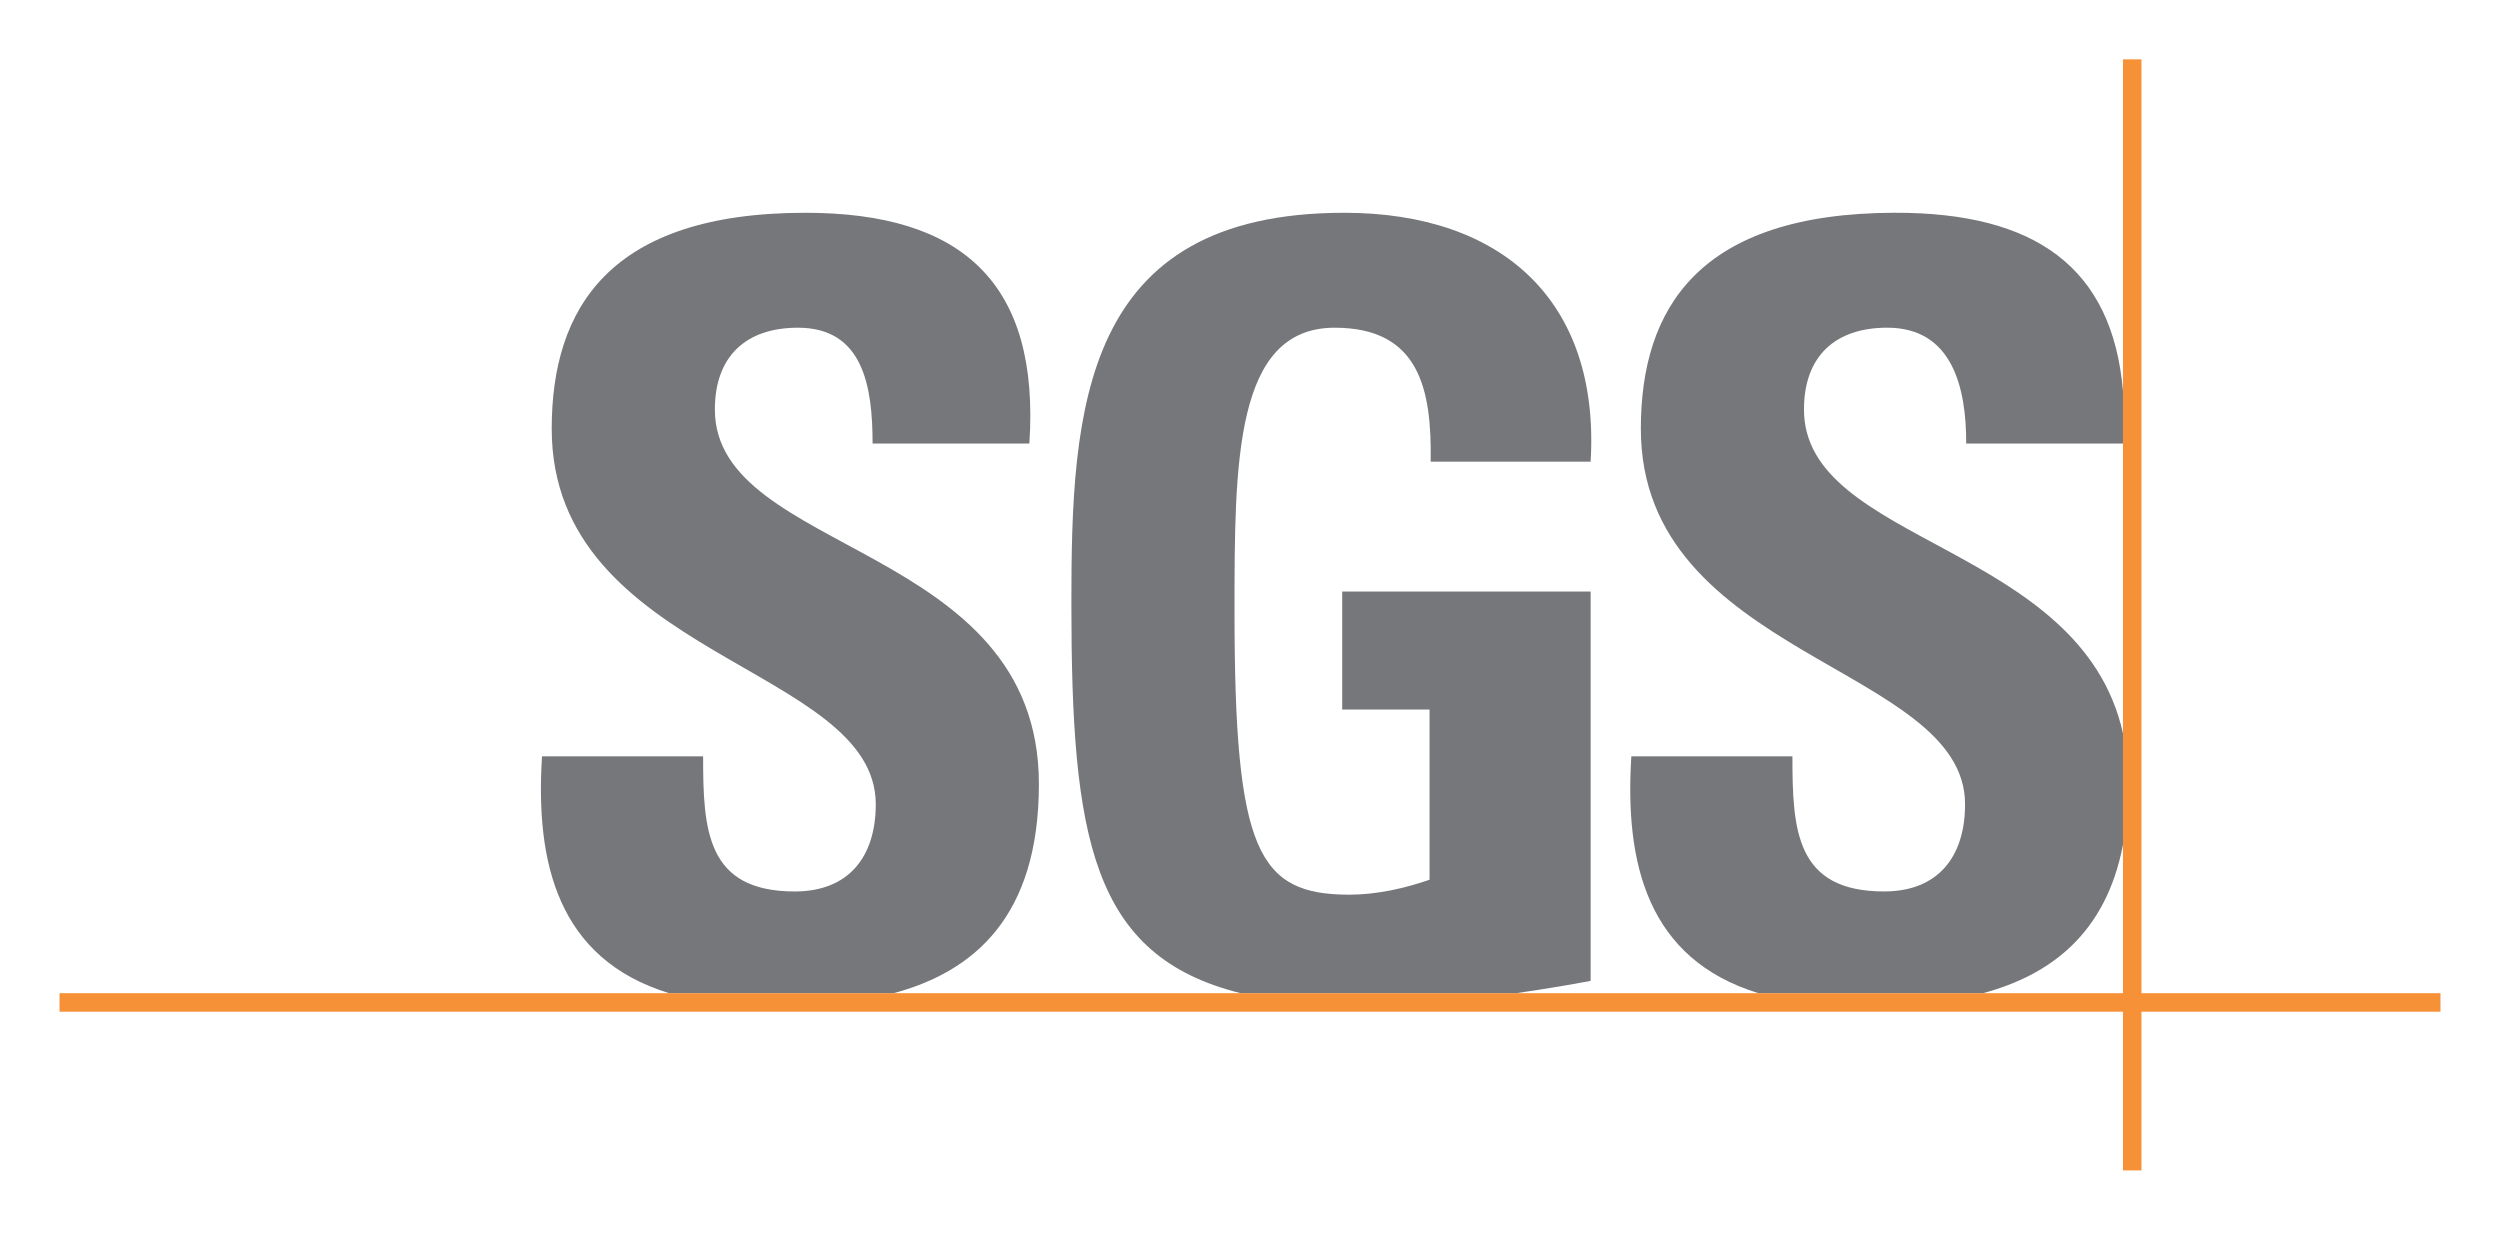
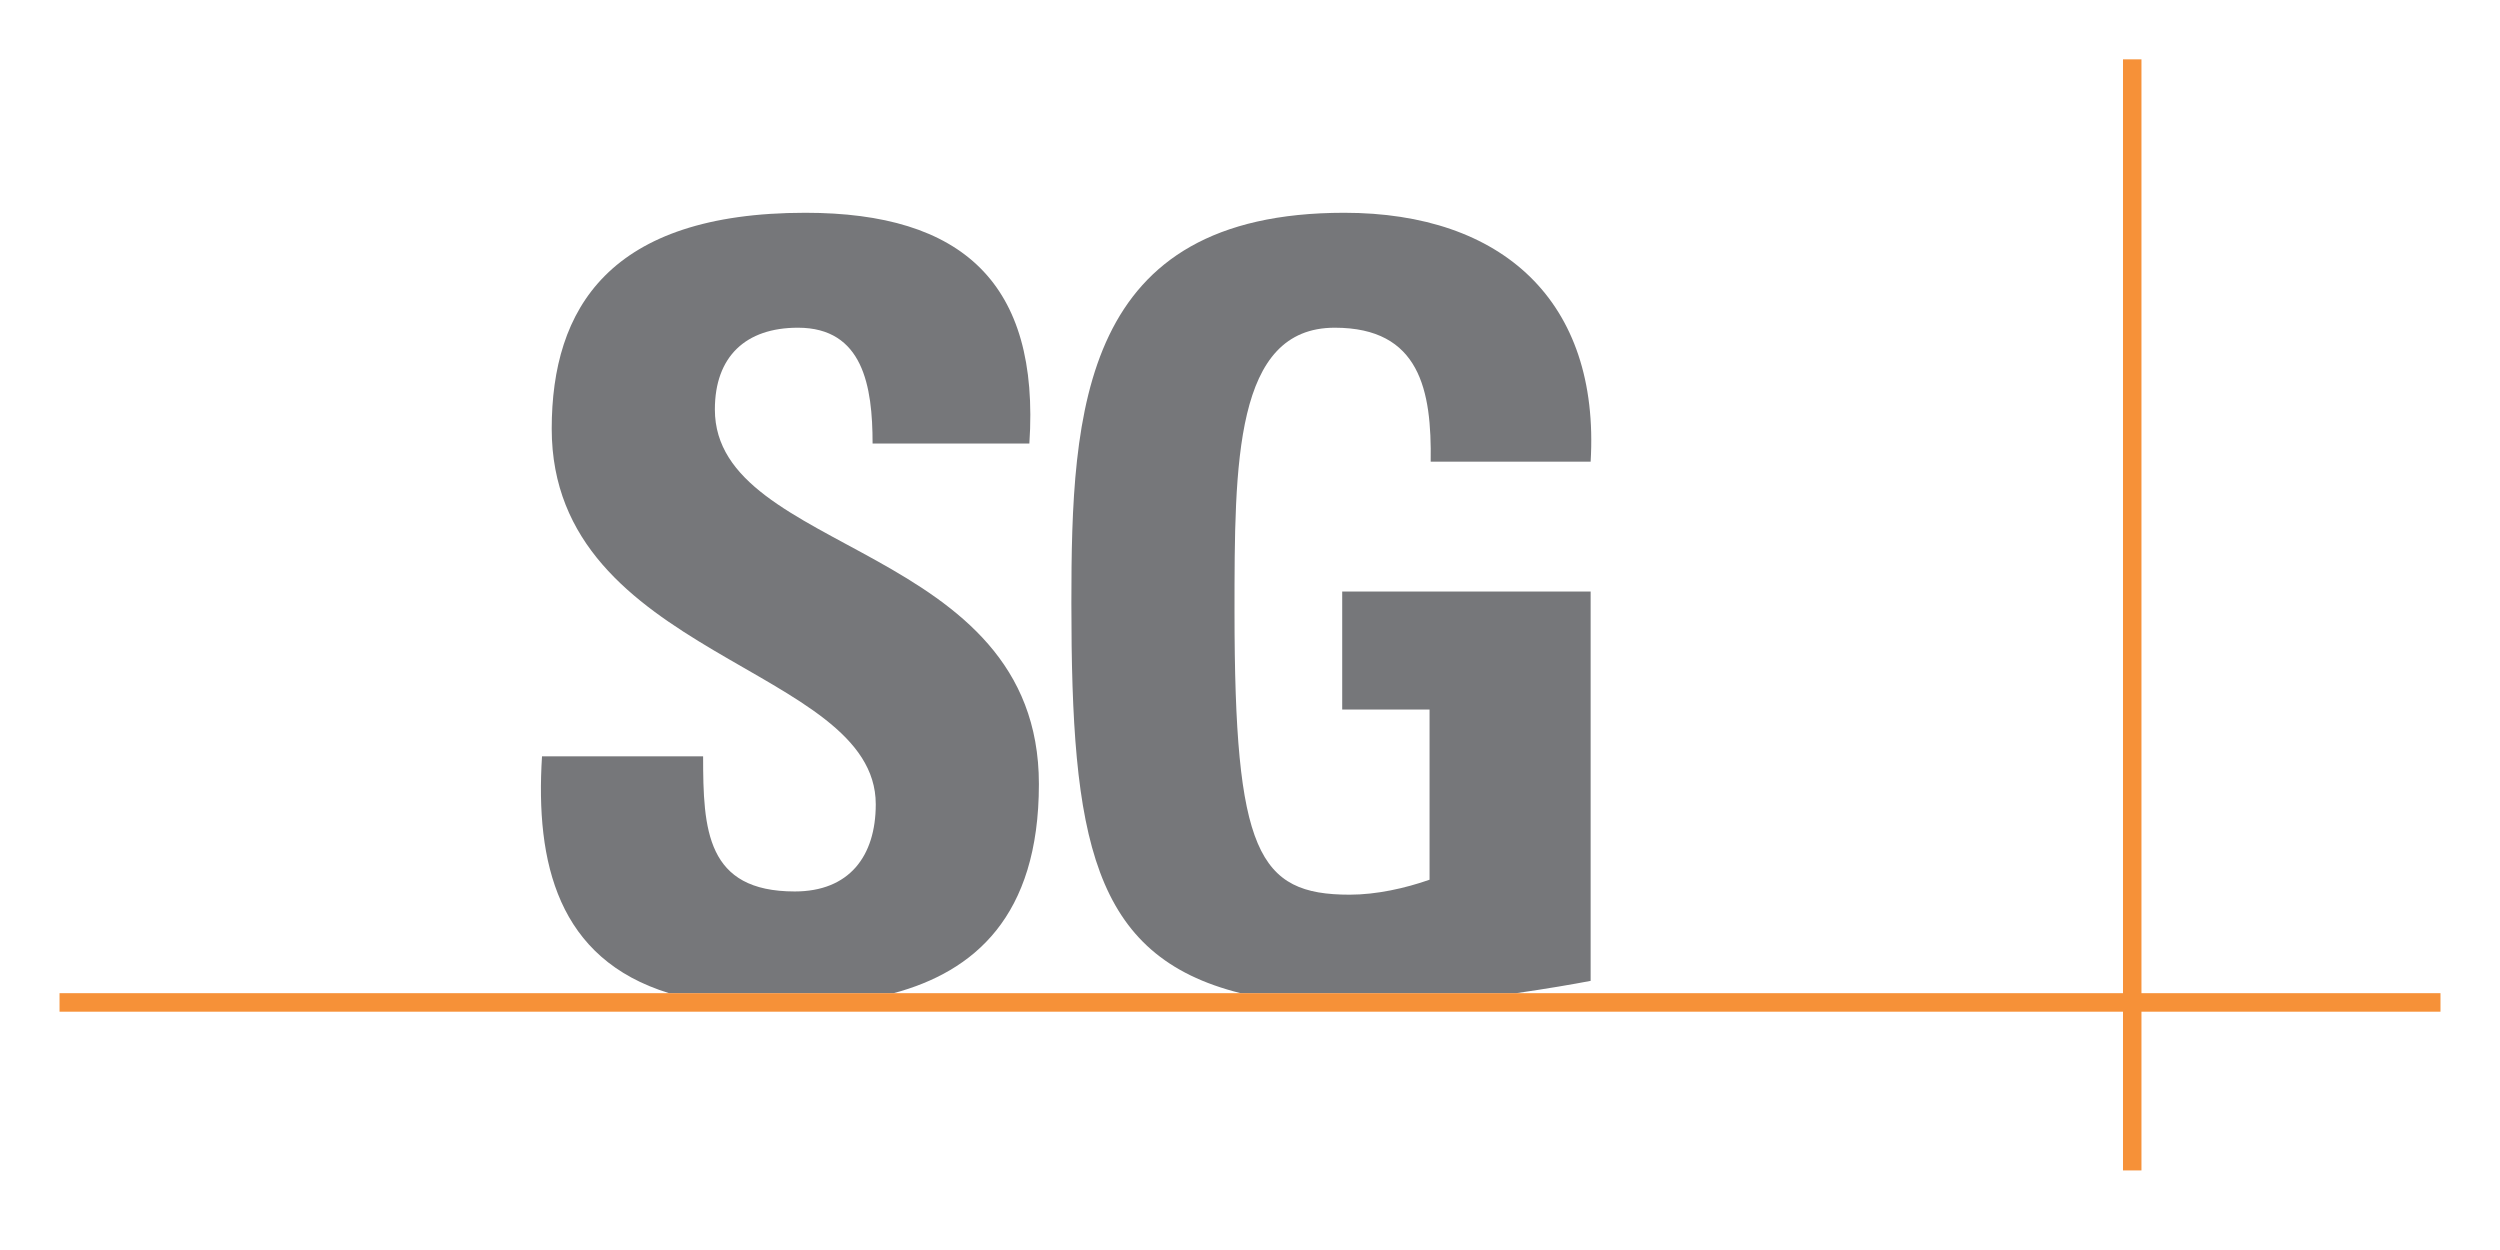
<svg xmlns="http://www.w3.org/2000/svg" width="118" height="59" viewBox="0 0 118 59" fill="none">
  <g id="SGS_Logo 1">
    <g id="layer1">
      <g id="g3646">
        <path id="path3439" d="M31.583 46.878C26.323 45.263 25.266 40.723 25.583 35.699H33.187C33.187 39.169 33.336 42.077 37.512 42.077C40.076 42.077 41.336 40.422 41.336 37.96C41.336 31.43 26.041 31.027 26.041 20.238C26.041 14.564 28.755 10.043 38.014 10.043C45.415 10.043 49.089 13.357 48.586 20.936H41.186C41.186 18.224 40.737 15.468 37.662 15.468C35.204 15.468 33.742 16.822 33.742 19.329C33.742 26.212 49.036 25.609 49.036 37.008C49.036 43.288 45.952 45.861 42.181 46.878H31.583Z" fill="#76777A" />
        <path id="path3441" d="M67.528 21.792C67.581 18.426 67.026 15.468 63 15.468C58.269 15.468 58.269 21.843 58.269 28.873C58.269 40.218 59.379 42.229 63.705 42.229C64.965 42.229 66.321 41.927 67.475 41.523V33.49H63.352V27.919H75.078V46.297C74.268 46.453 72.999 46.671 71.563 46.878H58.56C51.511 45.125 50.569 39.549 50.569 28.473C50.569 19.329 51.027 10.043 63.449 10.043C70.902 10.043 75.528 14.21 75.078 21.792H67.528Z" fill="#76777A" />
-         <path id="path3443" d="M89.43 10.042C96.073 10.027 99.702 12.625 100.205 18.457V20.936H92.804C92.813 18.293 92.152 15.467 89.078 15.467C86.611 15.467 85.148 16.821 85.148 19.329C85.148 25.691 98.222 25.657 100.205 34.617V39.868C99.394 44.109 96.733 46.033 93.597 46.878H82.999C77.739 45.263 76.682 40.722 76.999 35.699H84.602C84.602 39.168 84.752 42.076 88.928 42.076C91.492 42.076 92.751 40.422 92.751 37.959C92.751 31.429 77.448 31.027 77.448 20.238C77.448 14.563 80.171 10.062 89.43 10.042Z" fill="#76777A" />
        <path id="path3445" d="M2.81 47.752H115.191V46.878H2.81V47.752Z" fill="#F69138" />
        <path id="path3447" d="M100.205 55.244H101.077V2.801H100.205V55.244Z" fill="#F69138" />
      </g>
    </g>
  </g>
</svg>